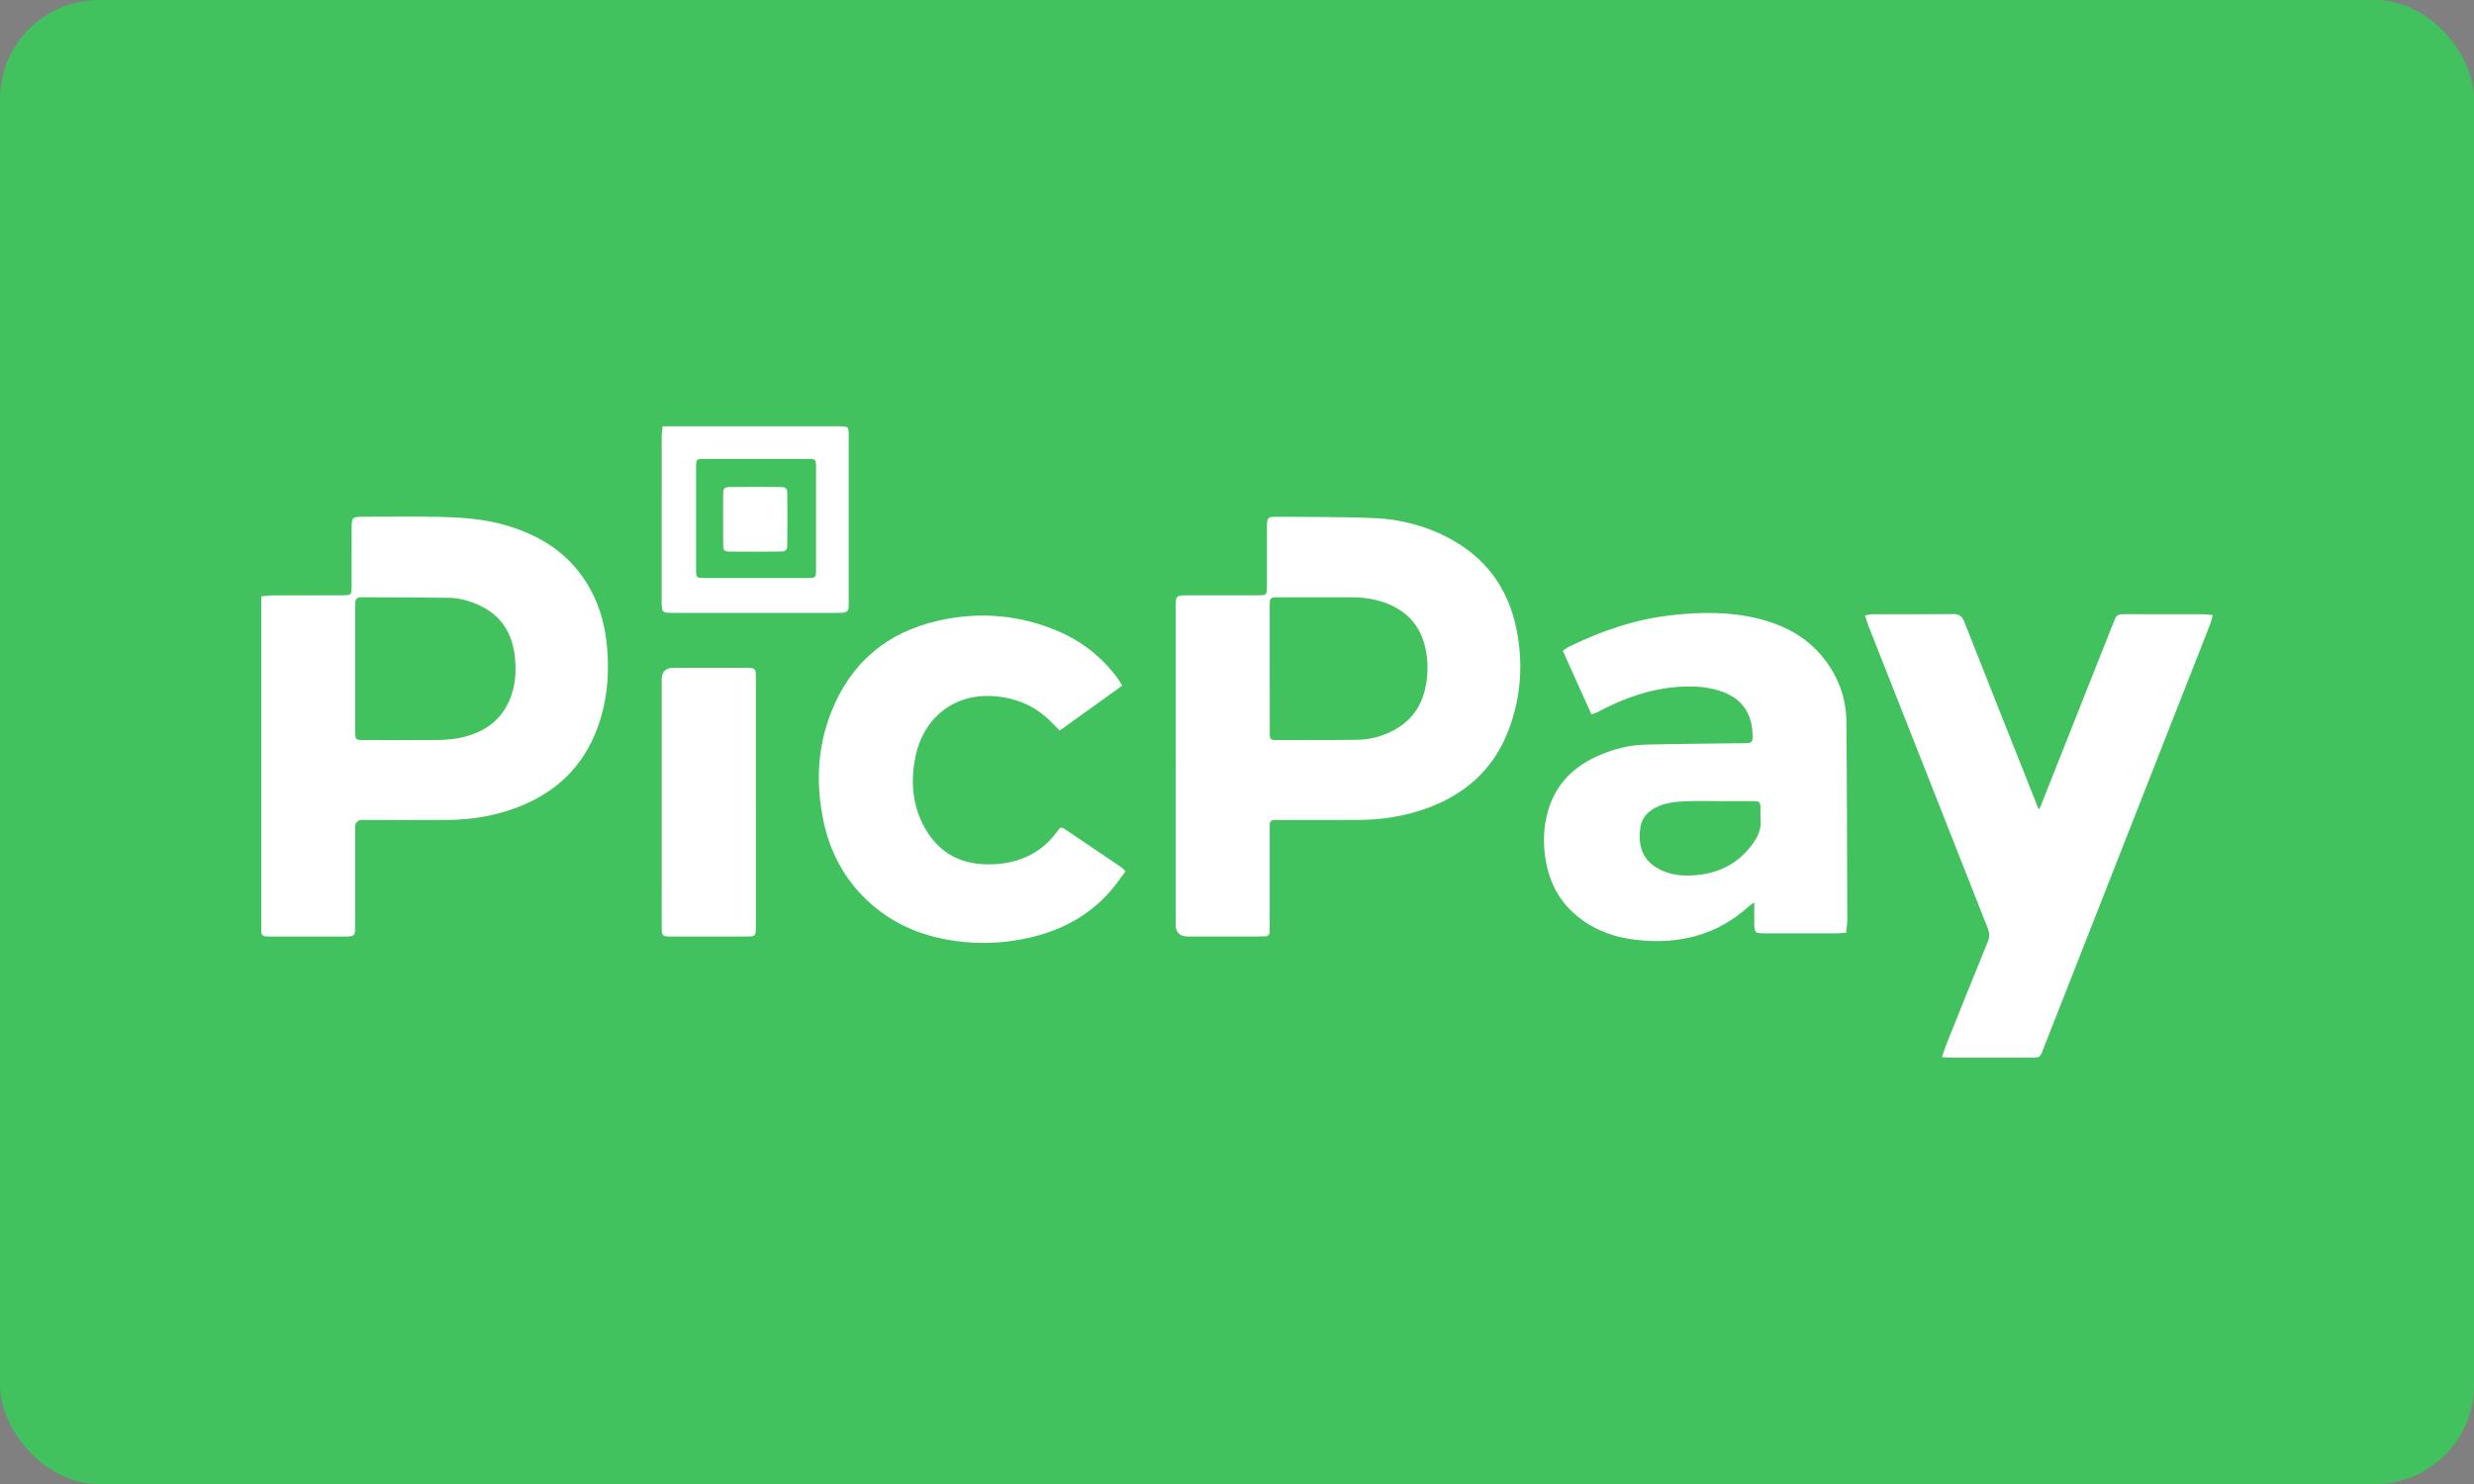
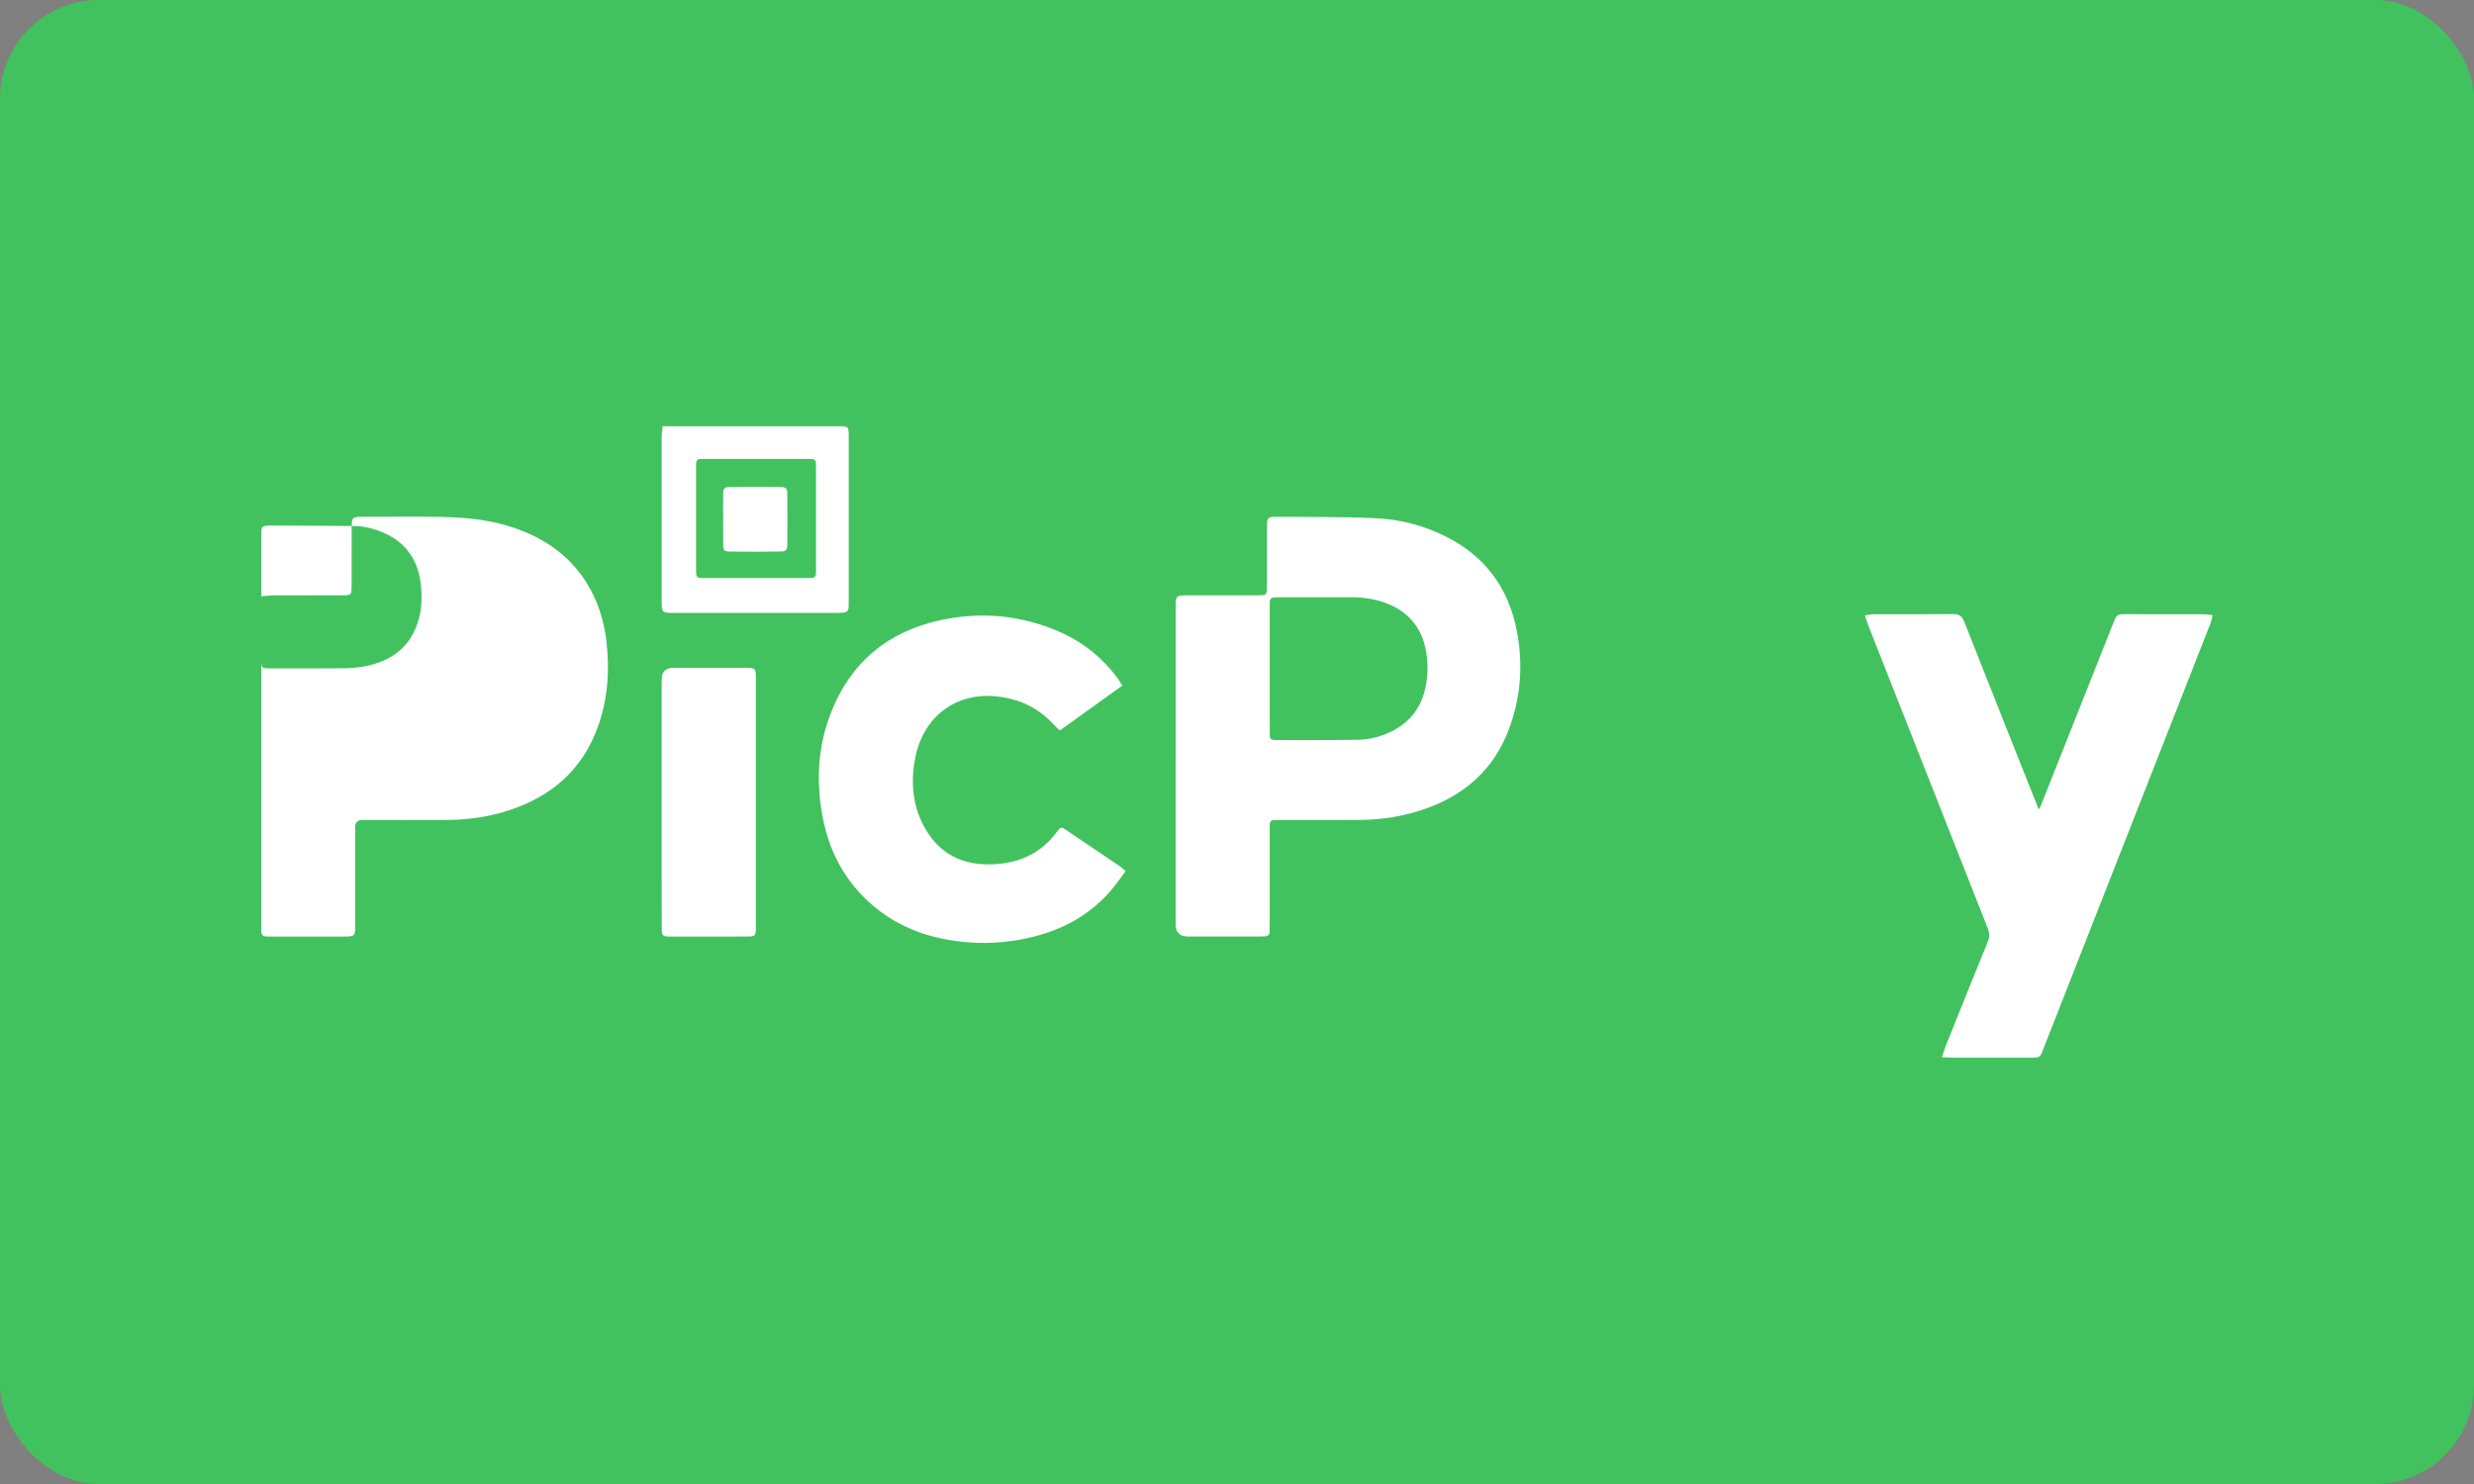
<svg xmlns="http://www.w3.org/2000/svg" id="Layer_1" viewBox="0 0 100 60">
  <rect x="0" y="0" width="100" height="60" fill="#808080" stroke="none" />
  <defs>
    <style>.cls-1,.cls-2,.cls-3{stroke-width:0px;}.cls-2{fill:#42c25e;}.cls-3{fill:#fff;}</style>
  </defs>
-   <rect class="cls-1" x="5.565" y="13.903" width="88.149" height="34.98" />
  <rect class="cls-2" width="100" height="60" rx="4" ry="4" />
-   <path class="cls-3" d="m10.559,24.11c.179-.016.314-.037.448-.038.891-.003,1.783-.002,2.674-.002.074,0,.149.002.223,0,.277-.009.306-.033.308-.317.004-.764.001-1.528.002-2.292,0-.095-.003-.191.004-.286.017-.219.054-.258.265-.277.074-.007.148-.005.223-.005.976,0,1.953-.013,2.929.003.976.016,1.949.078,2.892.365,1.333.405,2.448,1.113,3.194,2.322.447.724.697,1.515.793,2.361.133,1.177.052,2.33-.351,3.448-.571,1.586-1.679,2.647-3.241,3.246-.91.349-1.86.506-2.832.514-1.104.009-2.207.003-3.311.003-.085,0-.177-.018-.252.01-.065.024-.137.094-.158.159-.028.087-.012.189-.012.284,0,1.252,0,2.504,0,3.756,0,.501-.002.501-.49.502-.944,0-1.889,0-2.833,0-.085,0-.17-.003-.255-.003-.14,0-.22-.059-.218-.208.001-.074-.002-.149-.002-.223,0-4.308,0-8.617,0-12.925v-.397Zm3.798,2.9c0,.838,0,1.675,0,2.513,0,.396.004.4.382.4.976.001,1.951.005,2.927-.004.285-.003.573-.021.853-.074,1.111-.209,1.901-.796,2.211-1.93.119-.437.128-.883.085-1.326-.096-.979-.555-1.721-1.479-2.133-.381-.17-.781-.281-1.197-.287-1.156-.016-2.311-.014-3.467-.02-.042,0-.085.002-.127.006-.112.009-.174.07-.181.182-.005.085-.006.17-.006.254,0,.806,0,1.612,0,2.418Z" />
+   <path class="cls-3" d="m10.559,24.11c.179-.016.314-.037.448-.038.891-.003,1.783-.002,2.674-.002.074,0,.149.002.223,0,.277-.009.306-.033.308-.317.004-.764.001-1.528.002-2.292,0-.095-.003-.191.004-.286.017-.219.054-.258.265-.277.074-.007.148-.005.223-.005.976,0,1.953-.013,2.929.003.976.016,1.949.078,2.892.365,1.333.405,2.448,1.113,3.194,2.322.447.724.697,1.515.793,2.361.133,1.177.052,2.33-.351,3.448-.571,1.586-1.679,2.647-3.241,3.246-.91.349-1.86.506-2.832.514-1.104.009-2.207.003-3.311.003-.085,0-.177-.018-.252.01-.065.024-.137.094-.158.159-.028.087-.012.189-.012.284,0,1.252,0,2.504,0,3.756,0,.501-.002.501-.49.502-.944,0-1.889,0-2.833,0-.085,0-.17-.003-.255-.003-.14,0-.22-.059-.218-.208.001-.074-.002-.149-.002-.223,0-4.308,0-8.617,0-12.925v-.397Zc0,.838,0,1.675,0,2.513,0,.396.004.4.382.4.976.001,1.951.005,2.927-.004.285-.003.573-.021.853-.074,1.111-.209,1.901-.796,2.211-1.93.119-.437.128-.883.085-1.326-.096-.979-.555-1.721-1.479-2.133-.381-.17-.781-.281-1.197-.287-1.156-.016-2.311-.014-3.467-.02-.042,0-.085.002-.127.006-.112.009-.174.07-.181.182-.005.085-.006.17-.006.254,0,.806,0,1.612,0,2.418Z" />
  <path class="cls-3" d="m47.521,30.947c0-2.123,0-4.245,0-6.368,0-.505.004-.508.52-.509.913,0,1.826,0,2.738,0,.085,0,.17,0,.255-.006.115-.006.171-.072.174-.185.002-.085.003-.17.003-.255,0-.785-.002-1.571.001-2.356.001-.33.04-.377.363-.374,1.337.011,2.675-.003,4.009.056,1.023.045,2.012.305,2.929.779,1.523.787,2.445,2.038,2.783,3.708.282,1.392.185,2.768-.325,4.098-.61,1.588-1.775,2.608-3.361,3.166-.857.302-1.746.442-2.653.45-1.072.009-2.144.003-3.216.003-.085,0-.17,0-.255.003-.1.005-.156.06-.161.16-.004.085-.003.17-.003.255,0,1.274,0,2.547,0,3.821,0,.095-.002.191-.004.286-.003.115-.066.174-.179.179-.095.004-.191.006-.286.006-.945,0-1.889,0-2.834,0q-.497,0-.499-.486c0-2.144,0-4.288,0-6.432Zm3.802-3.929c0,.87-.002,1.74.001,2.609,0,.273.02.294.288.294,1.092,0,2.185.006,3.277-.012.458-.007.904-.121,1.32-.319.71-.339,1.178-.885,1.375-1.654.133-.52.152-1.043.062-1.574-.164-.977-.707-1.634-1.631-1.981-.463-.174-.944-.233-1.435-.232-.965.002-1.93-.002-2.896,0-.35,0-.361.012-.362.355-.001.838,0,1.676,0,2.514Z" />
-   <path class="cls-3" d="m64.33,28.889c-.392-.869-.77-1.707-1.162-2.577.101-.065.181-.129.271-.173,1.314-.643,2.679-1.107,4.144-1.268,1.179-.129,2.349-.145,3.505.146,1.044.262,1.962.745,2.638,1.612.58.743.897,1.593.906,2.531.025,2.685.027,5.369.035,8.054,0,.157-.028.313-.045.495-.124.01-.226.026-.329.026-.998.002-1.995.002-2.993,0-.355,0-.384-.029-.391-.376-.005-.273-.001-.546-.001-.875-.098.07-.149.099-.192.138-1.302,1.188-2.844,1.574-4.565,1.379-.673-.076-1.311-.256-1.893-.603-.998-.596-1.588-1.474-1.781-2.621-.114-.679-.094-1.353.101-2.015.328-1.111,1.087-1.82,2.131-2.253.572-.237,1.172-.388,1.791-.403,1.304-.032,2.608-.041,3.913-.057.435-.005.449-.013.422-.449-.049-.788-.44-1.338-1.18-1.618-.553-.209-1.132-.252-1.72-.218-1.2.07-2.3.46-3.35,1.022-.064.034-.135.054-.254.1Zm5.171,3.501c-.445,0-.891-.014-1.335.004-.422.017-.846.055-1.234.252-.332.169-.569.426-.625.794-.127.84.135,1.489,1.013,1.814.374.138.766.163,1.159.136.959-.066,1.754-.453,2.337-1.233.233-.312.397-.65.348-1.059-.016-.136,0-.275-.004-.413-.008-.269-.027-.292-.293-.294-.456-.004-.911-.001-1.367,0Z" />
  <path class="cls-3" d="m78.493,42.742c.068-.2.109-.34.163-.474.561-1.398,1.12-2.796,1.69-4.191.079-.192.077-.352.001-.543-1.447-3.659-2.888-7.321-4.331-10.982-.171-.434-.344-.868-.513-1.303-.041-.106-.071-.215-.121-.366.137-.021.235-.048.334-.048,1.083-.003,2.166.005,3.248-.007.27-.003.365.136.45.353.82,2.082,1.647,4.162,2.473,6.242.168.423.336.845.519,1.306.039-.067.063-.097.076-.131.978-2.465,1.956-4.929,2.933-7.394.145-.366.148-.37.528-.371,1.03-.001,2.06-.002,3.089.001.122,0,.245.021.407.036-.041.149-.062.261-.103.365-1.197,3.051-2.396,6.101-3.594,9.152-1.035,2.636-2.068,5.273-3.105,7.908-.198.502-.126.468-.682.468-1.009.001-2.017,0-3.026,0-.124,0-.248-.012-.439-.021Z" />
  <path class="cls-3" d="m45.494,35.228c-.214.283-.396.555-.611.8-.892,1.021-2.032,1.614-3.344,1.899-.74.161-1.489.229-2.244.183-1.698-.103-3.218-.644-4.429-1.888-.829-.851-1.34-1.876-1.582-3.034-.31-1.487-.25-2.957.307-4.38.786-2.011,2.264-3.251,4.359-3.719,1.657-.37,3.291-.232,4.858.448.942.409,1.727,1.032,2.344,1.858.068.091.125.19.212.324-.853.613-1.683,1.21-2.529,1.818-.1-.1-.176-.17-.247-.246-.616-.669-1.369-1.034-2.28-1.132-1.788-.191-3.001.931-3.307,2.442-.191.946-.134,1.887.32,2.761.535,1.031,1.392,1.566,2.563,1.585.471.007.932-.053,1.375-.212.596-.213,1.079-.581,1.454-1.093.158-.215.174-.222.379-.085.741.496,1.478.997,2.216,1.497.051.035.093.084.187.171Z" />
  <path class="cls-3" d="m30.553,32.457c0,1.624,0,3.249,0,4.873,0,.085.003.17-.002.255-.013.239-.042.275-.285.278-.531.006-1.062.003-1.592.003-.52,0-1.04.002-1.561,0-.343-.002-.365-.022-.366-.358-.003-.775-.001-1.55-.001-2.325,0-2.569,0-5.138,0-7.707q0-.475.478-.477c.955,0,1.911,0,2.866,0,.064,0,.128-.002.191.003.221.017.258.051.269.267.006.116.002.233.002.35,0,1.614,0,3.227,0,4.841Z" />
  <path class="cls-3" d="m26.783,17.235c.171,0,.277,0,.382,0,2.238,0,4.476,0,6.713,0,.424,0,.427.001.427.421,0,2.227,0,4.454,0,6.681,0,.064-.003.127-.003.191.001.155-.077.236-.23.245-.095.005-.191.008-.286.008-2.174,0-4.348,0-6.522,0-.519,0-.519-.002-.519-.504,0-2.195,0-4.391.001-6.586,0-.143.022-.286.036-.457Zm3.755,6.136c.7,0,1.4.002,2.1,0,.333-.001.346-.014.346-.337.001-1.378.001-2.757,0-4.135,0-.333-.009-.344-.336-.345-1.389-.002-2.778-.002-4.167,0-.336,0-.346.011-.346.334-.001,1.378-.001,2.757,0,4.135,0,.332.012.346.336.347.689.003,1.378,0,2.068,0Z" />
  <path class="cls-3" d="m29.229,21.001c0-.339-.004-.678.002-1.016.004-.239.04-.29.272-.293.677-.01,1.355-.01,2.032-.001.24.003.285.053.287.282.006.677.006,1.355,0,2.033-.002.237-.046.29-.277.293-.677.009-1.355.009-2.032.002-.249-.003-.279-.046-.282-.315-.004-.328-.001-.656,0-.985Z" />
</svg>